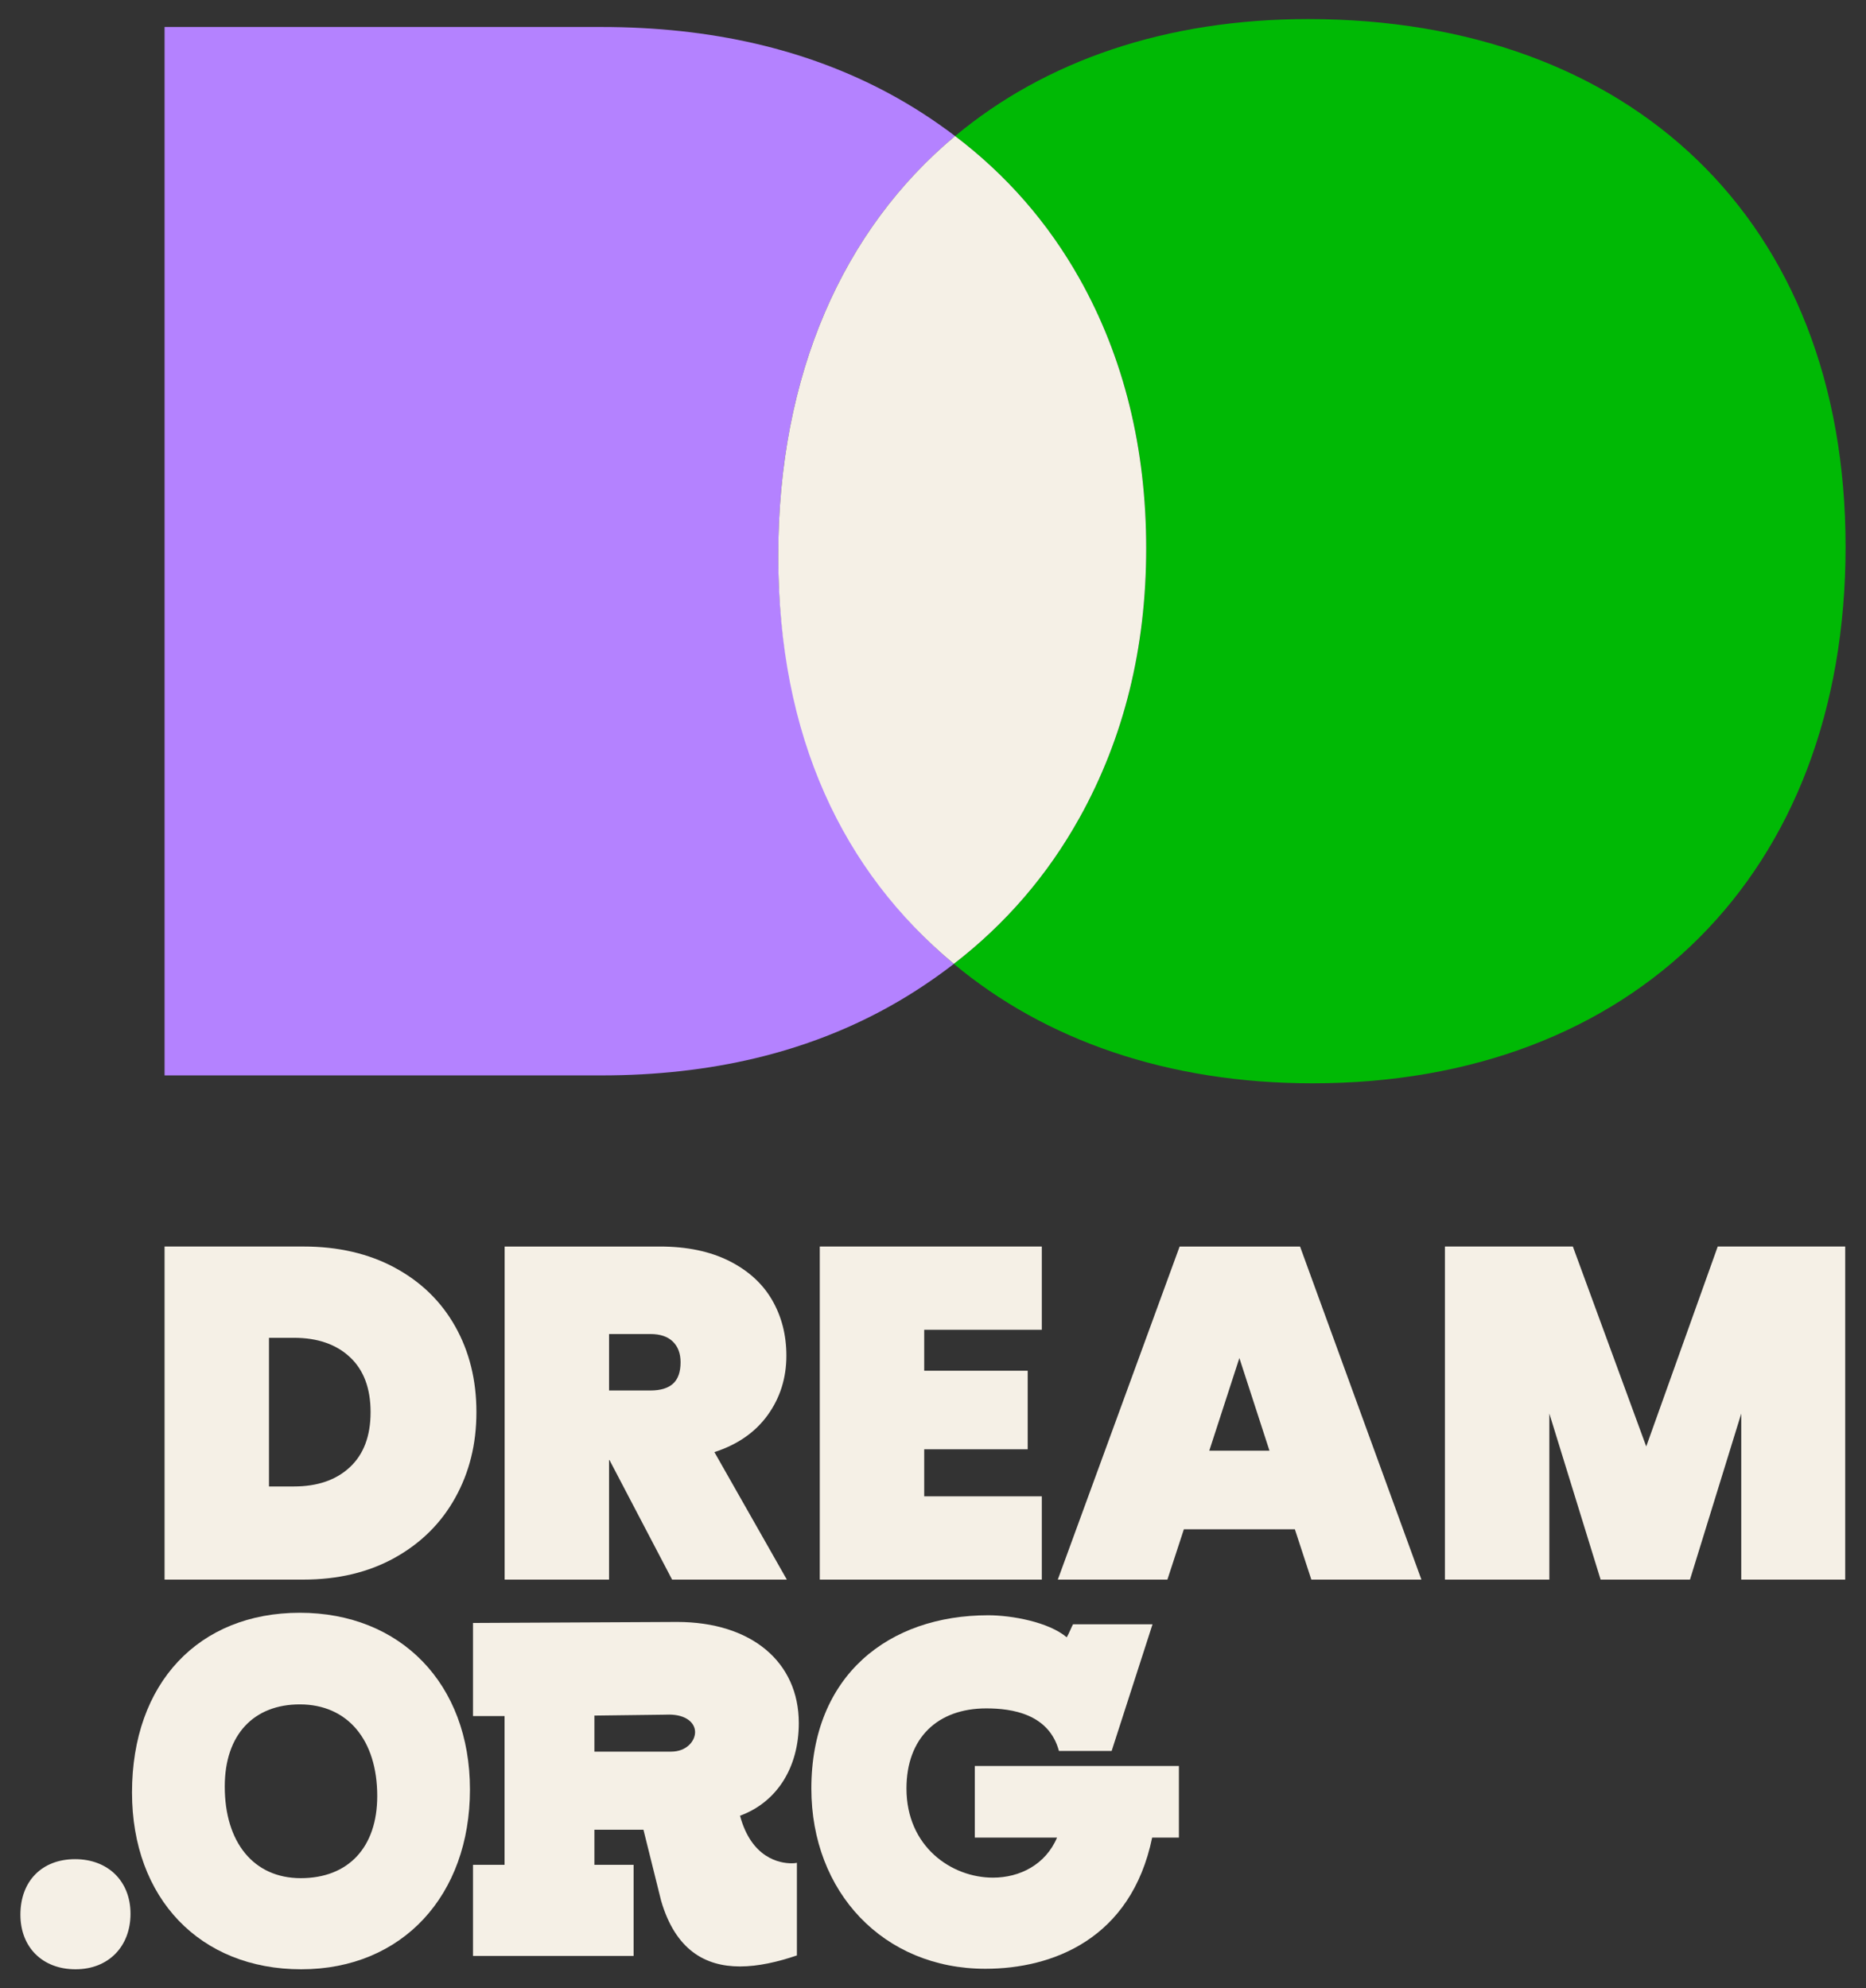
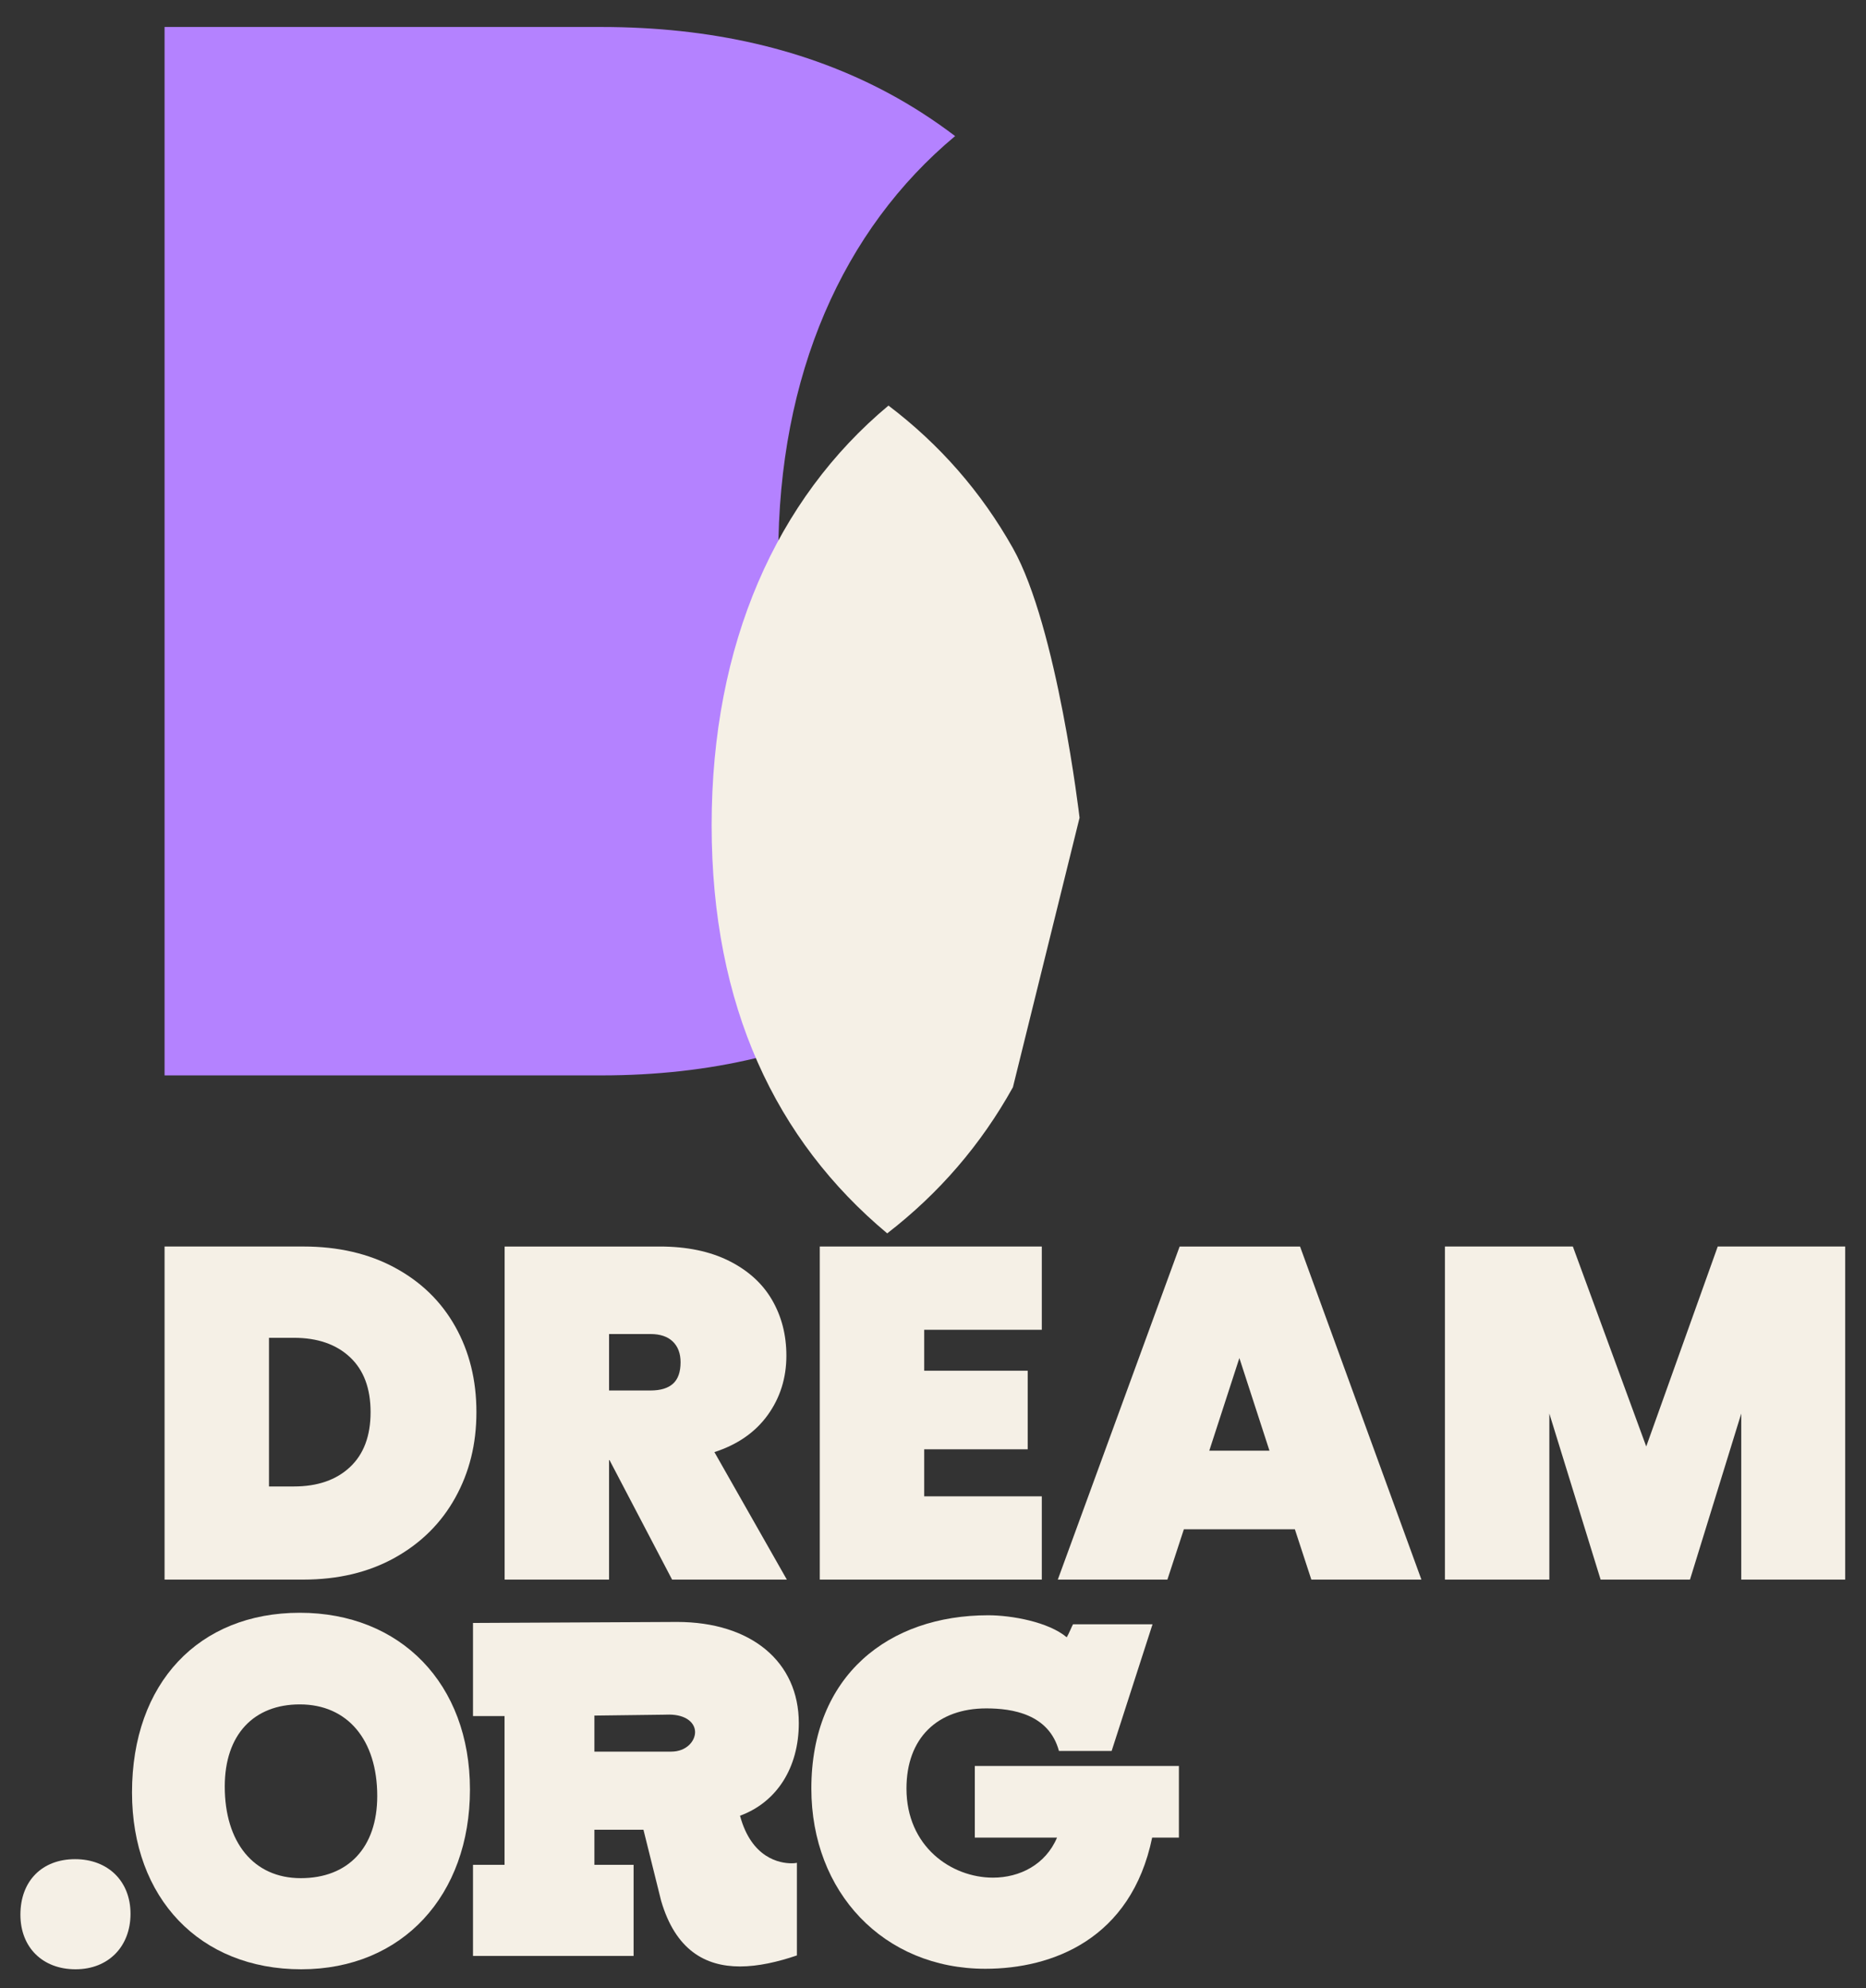
<svg xmlns="http://www.w3.org/2000/svg" id="Layer_1" viewBox="0 0 1255.31 1337.4">
  <rect x="0" y="0" width="1255.31" height="1337.4" fill="#333333" stroke="none" />
  <defs>
    <style>.cls-1{fill:#00b905;}.cls-2{fill:#f5f0e6;}.cls-3{fill:#b482ff;}</style>
  </defs>
  <g>
    <path class="cls-2" d="M265.6,852.67c17.61,9.49,31.17,22.68,40.66,39.55,9.49,16.88,14.24,36.07,14.24,57.59s-4.75,40.5-14.24,57.59c-9.49,17.09-23.05,30.54-40.66,40.35-17.62,9.81-38.13,14.71-61.55,14.71H110.71v-224.04h93.35c23.42,0,43.93,4.75,61.55,14.24Zm-30.22,134.17c9.28-8.65,13.92-20.99,13.92-37.02s-4.64-28.37-13.92-37.02c-9.29-8.65-21.83-12.97-37.66-12.97h-16.77v99.99h16.77c15.82,0,28.37-4.32,37.66-12.97Z" />
    <path class="cls-2" d="M452.14,1062.47l-42.09-80.37h-.32v80.37h-70.25v-224.04h104.42c18.14,0,33.65,3.22,46.52,9.65,12.86,6.44,22.52,15.19,28.95,26.26,6.43,11.08,9.65,23.57,9.65,37.5,0,14.98-4.17,28.27-12.5,39.87-8.34,11.6-20.31,19.94-35.92,25l48.73,85.75h-77.21Zm-42.4-127.21h27.85c6.75,0,11.81-1.53,15.19-4.59,3.37-3.06,5.06-7.86,5.06-14.4,0-5.9-1.74-10.55-5.22-13.92-3.48-3.37-8.49-5.06-15.03-5.06h-27.85v37.97Z" />
    <path class="cls-2" d="M621.74,894.44v27.53h69.62v52.84h-69.62v31.64h79.11v56.01h-149.36v-224.04h149.36v56.01h-79.11Z" />
    <path class="cls-2" d="M871.1,1028.61h-74.68l-11.08,33.86h-73.73l81.96-224.04h81.01l81.64,224.04h-74.05l-11.08-33.86Zm-17.09-52.84l-20.25-62.34-20.25,62.34h40.5Z" />
    <path class="cls-2" d="M1241.32,838.43v224.04h-69.93v-111.7l-34.49,111.7h-60.12l-34.49-111.7v111.7h-70.25v-224.04h86.07l49.36,134.48,48.1-134.48h85.75Z" />
  </g>
  <g>
    <path class="cls-3" d="M523.57,373.75c0-121.92,43.66-219.42,118.96-282.22-13.75-10.43-28.43-20.03-44.26-28.56-55.45-29.88-120.02-44.82-193.73-44.82H110.71V723.33H404.54c73.71,0,138.28-15.44,193.73-46.31,15.51-8.64,29.91-18.27,43.42-28.7-74.82-62.5-118.11-158.02-118.11-274.56Z" />
-     <path class="cls-1" d="M880.03,12.83c-95.62,0-176.83,28.09-237.51,78.7,34.39,26.09,62.38,58,83.73,95.94,29.88,53.13,44.82,113.55,44.82,181.28s-14.94,127.49-44.82,181.28c-21.52,38.74-49.79,71.44-84.57,98.29,61.37,51.26,143.92,80.33,241.4,80.33,215.3,0,358.49-140.75,358.49-360.92S1096.35,12.83,880.03,12.83Z" />
-     <path class="cls-2" d="M726.25,550.02c29.88-53.79,44.82-114.2,44.82-181.28s-14.94-128.14-44.82-181.28c-21.35-37.94-49.34-69.85-83.73-95.94-75.3,62.8-118.96,160.3-118.96,282.22s43.3,212.07,118.11,274.56c34.78-26.86,63.05-59.56,84.57-98.29Z" />
+     <path class="cls-2" d="M726.25,550.02s-14.94-128.14-44.82-181.28c-21.35-37.94-49.34-69.85-83.73-95.94-75.3,62.8-118.96,160.3-118.96,282.22s43.3,212.07,118.11,274.56c34.78-26.86,63.05-59.56,84.57-98.29Z" />
  </g>
  <path class="cls-2" d="M88.81,1205.68c0-73.76,45.02-120.91,112.87-120.91s114.47,47.83,114.47,118.89-45.34,120.91-113.51,120.91-113.83-47.83-113.83-118.89Zm112.87-59.28c-30.87,0-50.48,20.21-50.48,55.24,0,37.38,19.29,61.64,51.13,61.64s51.45-20.54,51.45-55.24c0-37.72-19.94-61.64-52.09-61.64Z" />
  <path class="cls-2" d="M455.38,1090.94c50.16,0,82,26.95,82,68.03,0,29.98-14.79,53.22-39.55,62.31,7.72,28.63,26.69,32,34.73,32,2.25,0,3.54-.34,3.54-.34v62.31c-12.86,4.38-26.05,7.41-38.27,7.41-23.47,0-43.41-11.11-53.06-44.12l-11.9-47.83h-33v23.58h26.37v61.3h-108.04v-61.3h21.22v-100.03h-21.22v-62.64l137.18-.68Zm-55.51,87.23h51.65c10.29,0,16.08-7.07,16.08-13.13s-5.79-11.79-17.69-11.79c-.64,0,7.2,0-50.04,.67v24.25Z" />
  <path class="cls-2" d="M775.09,1235.99c-14.15,68.37-67.2,88.24-112.22,88.24-68.49,0-117.05-51.53-117.05-121.25,0-76.12,52.09-116.53,118.98-116.53,15.76,0,40.6,4.49,52.82,14.82,1.29-2.02,3.59-7.75,4.24-8.76h53.48l-27.51,85.21h-35.44c-6.75-24.92-31.51-28.63-48.88-28.63-32.8,0-53.7,19.87-53.7,53.89,0,39.07,30.23,59.95,58.2,59.95,18.01,0,35.37-8.76,43.09-26.94h-55.31v-48.16h137.3v48.16h-18.01Z" />
  <path class="cls-2" d="M13.73,1287.85c0-22.78,14.67-37.35,36.77-37.35s37.3,14.77,37.3,36.72-14.77,37.35-36.98,37.35-37.09-14.77-37.09-36.72Z" />
</svg>